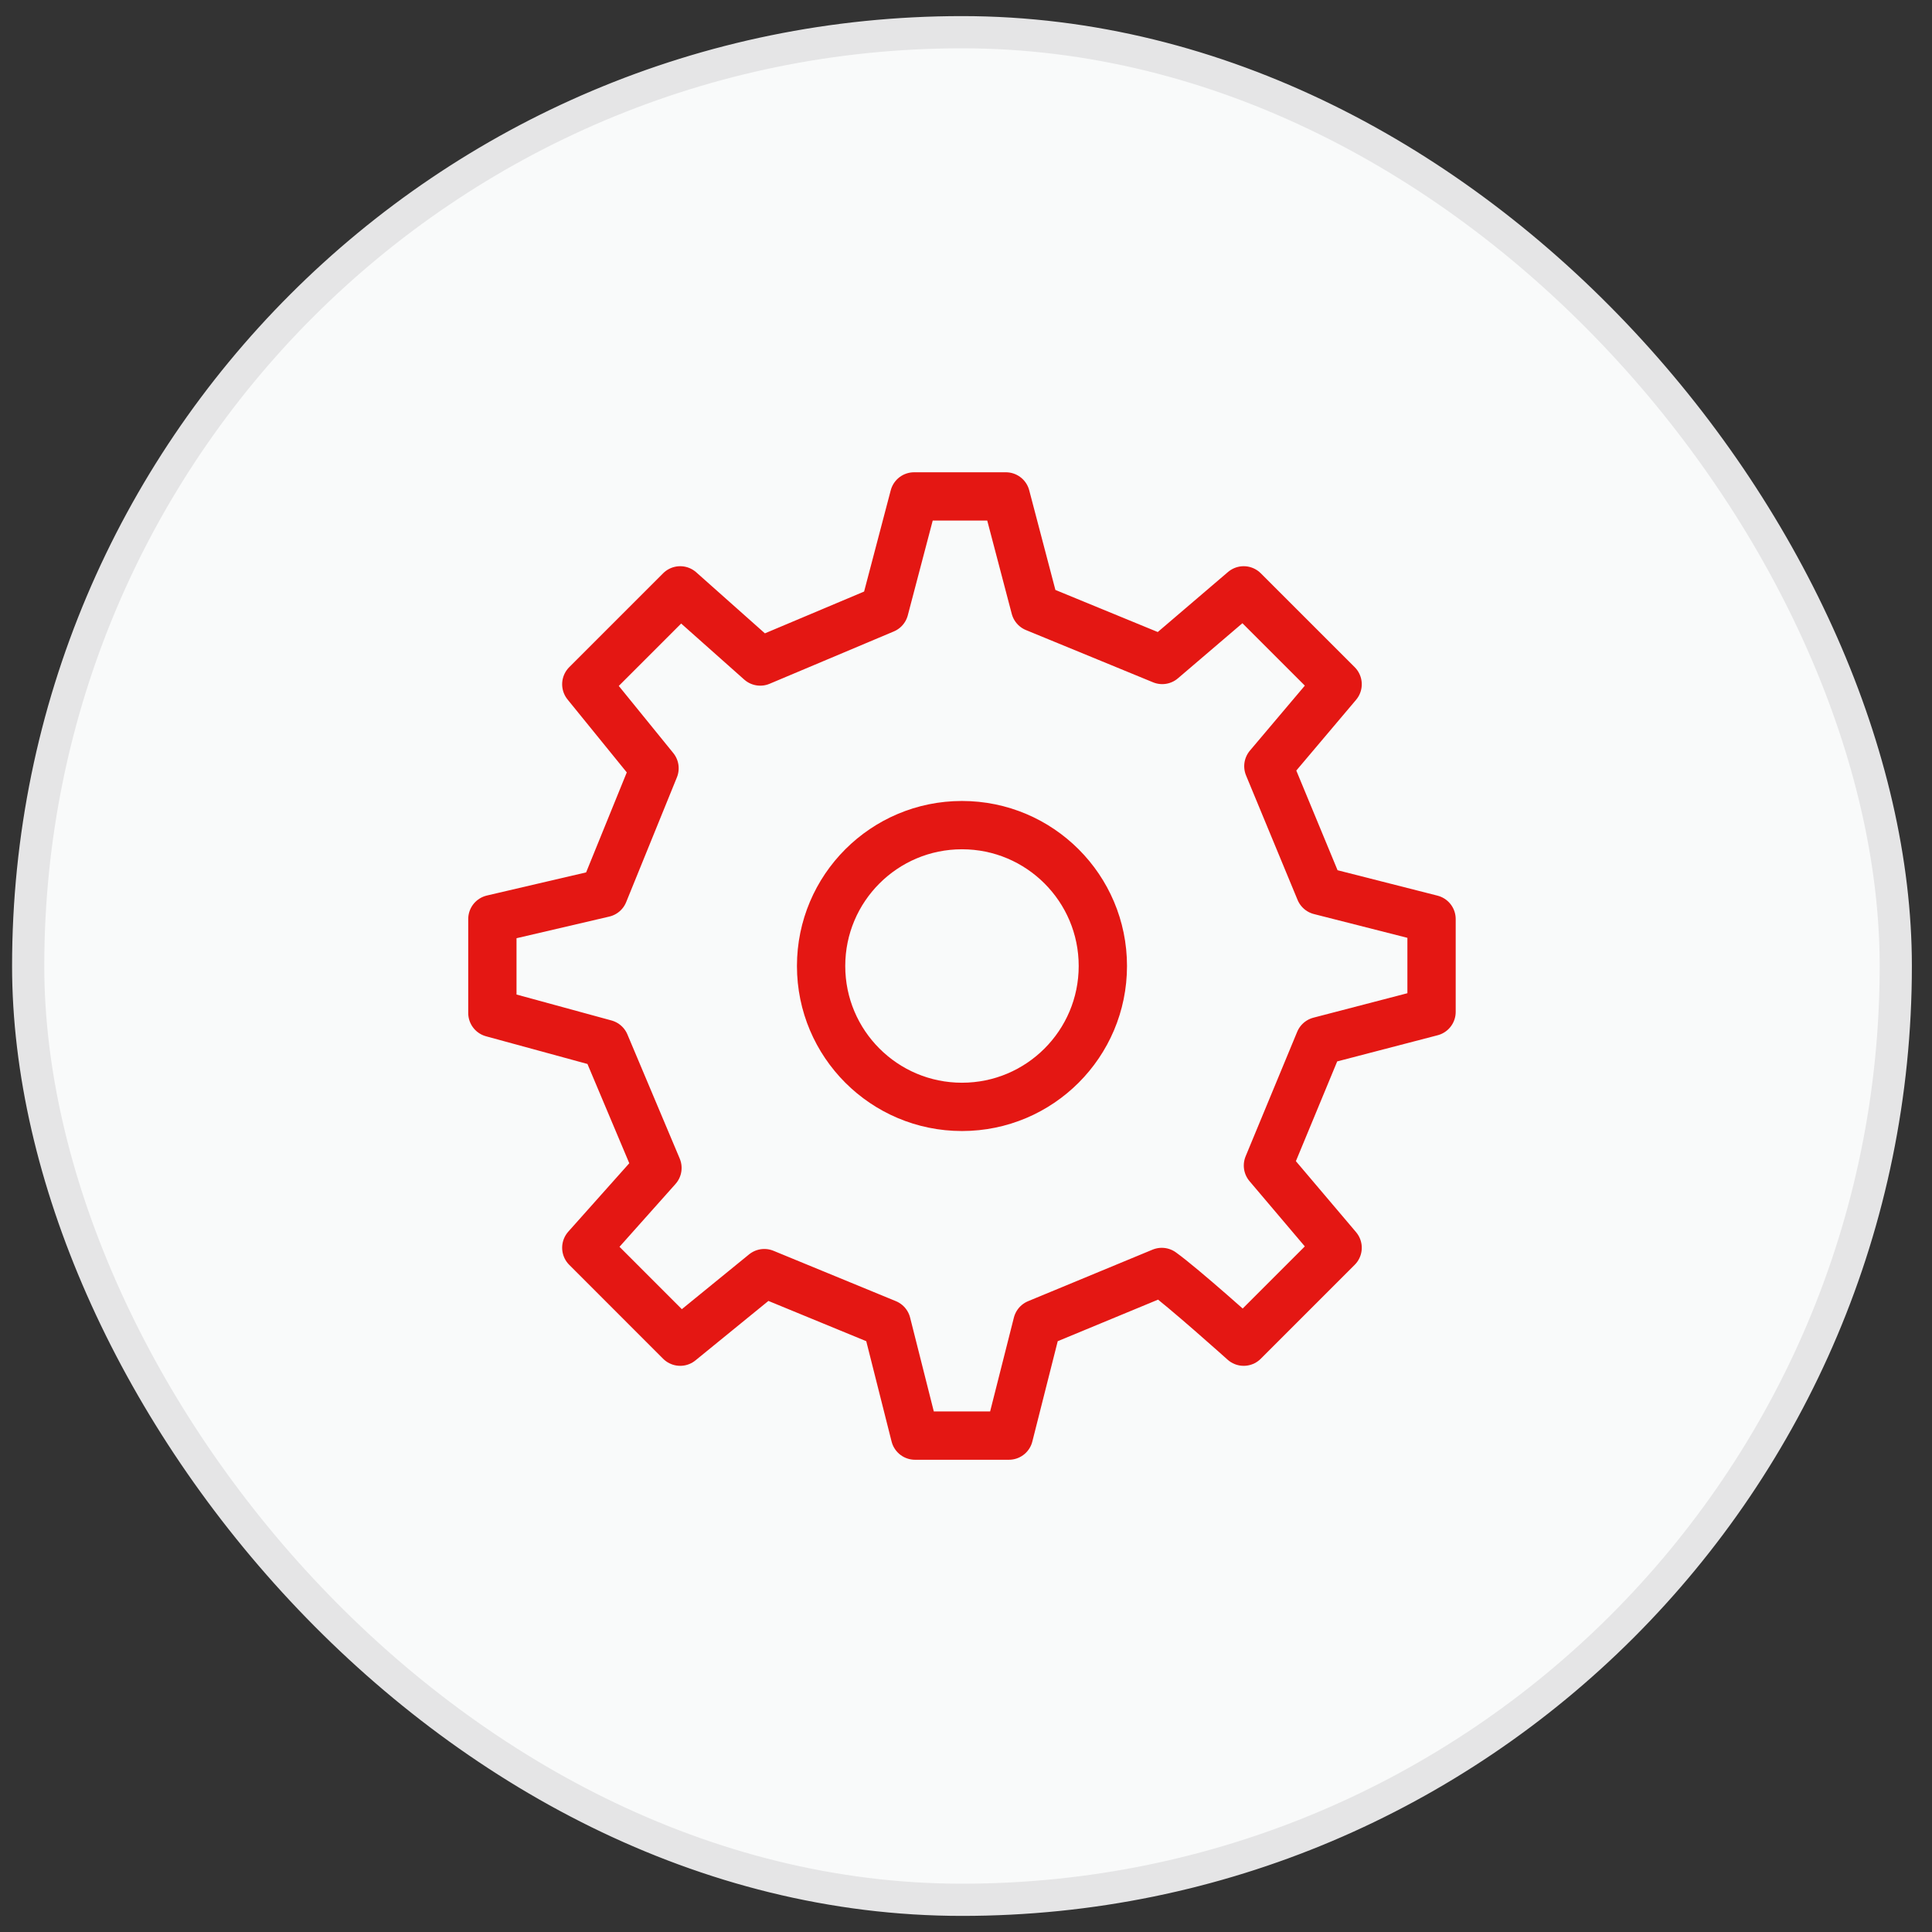
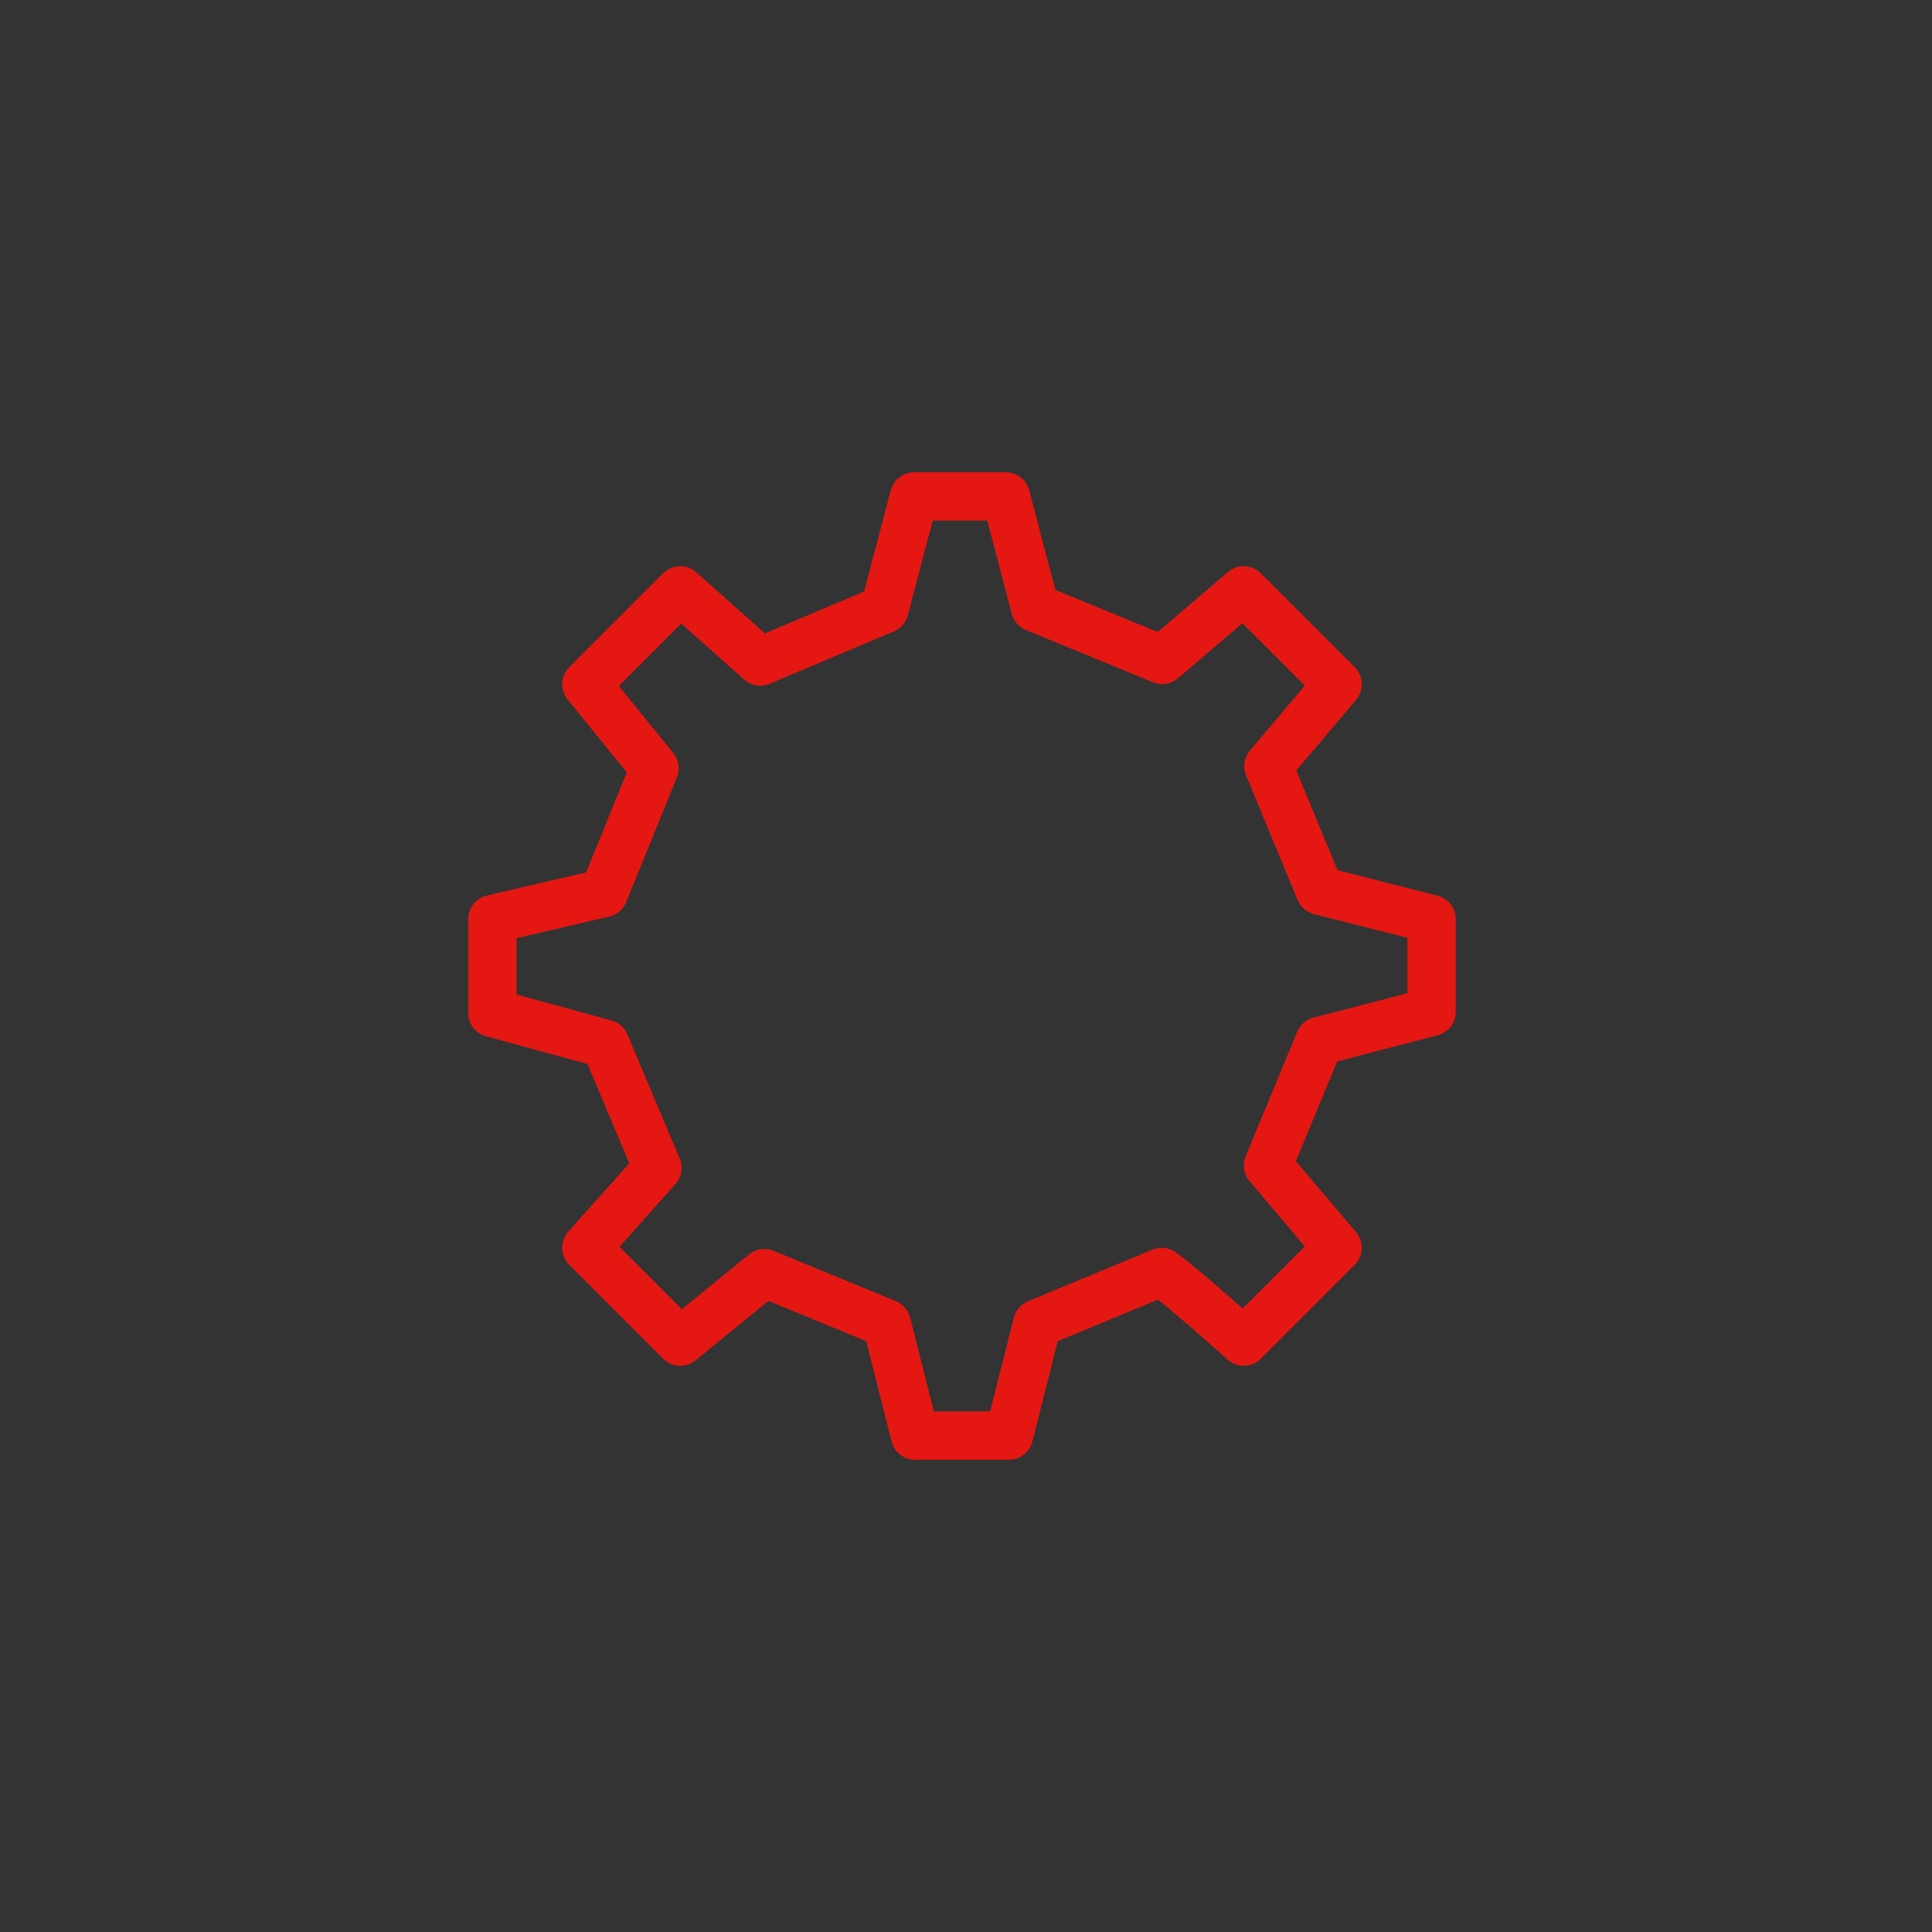
<svg xmlns="http://www.w3.org/2000/svg" width="60" height="60" viewBox="0 0 60 60" fill="none">
  <rect x="0" y="0" width="60" height="60" fill="#333333" stroke="none" />
-   <rect x="0.875" y="1" width="58" height="58" rx="29" fill="#F9FAFA" />
-   <rect x="0.875" y="1" width="58" height="58" rx="29" stroke="#E5E5E6" />
-   <path d="M29.875 34.375C32.291 34.375 34.25 32.416 34.25 30C34.25 27.584 32.291 25.625 29.875 25.625C27.459 25.625 25.5 27.584 25.5 30C25.5 32.416 27.459 34.375 29.875 34.375Z" stroke="#E41713" stroke-width="1.5" stroke-linecap="round" stroke-linejoin="round" />
  <path d="M40.99 27.66L39.39 23.795L41.541 21.25L38.624 18.334L36.094 20.496L32.146 18.873L31.238 15.417H28.388L27.467 18.919L23.61 20.544L21.124 18.334L18.208 21.25L20.327 23.859L18.751 27.735L15.291 28.542V31.459L18.793 32.415L20.418 36.271L18.208 38.75L21.124 41.667L23.736 39.538L27.537 41.102L28.416 44.584H31.333L32.214 41.103L36.08 39.502C36.724 39.963 38.624 41.667 38.624 41.667L41.541 38.75L39.377 36.197L40.978 32.331L44.458 31.425L44.458 28.542L40.99 27.66Z" stroke="#E41713" stroke-width="1.5" stroke-linecap="round" stroke-linejoin="round" />
</svg>